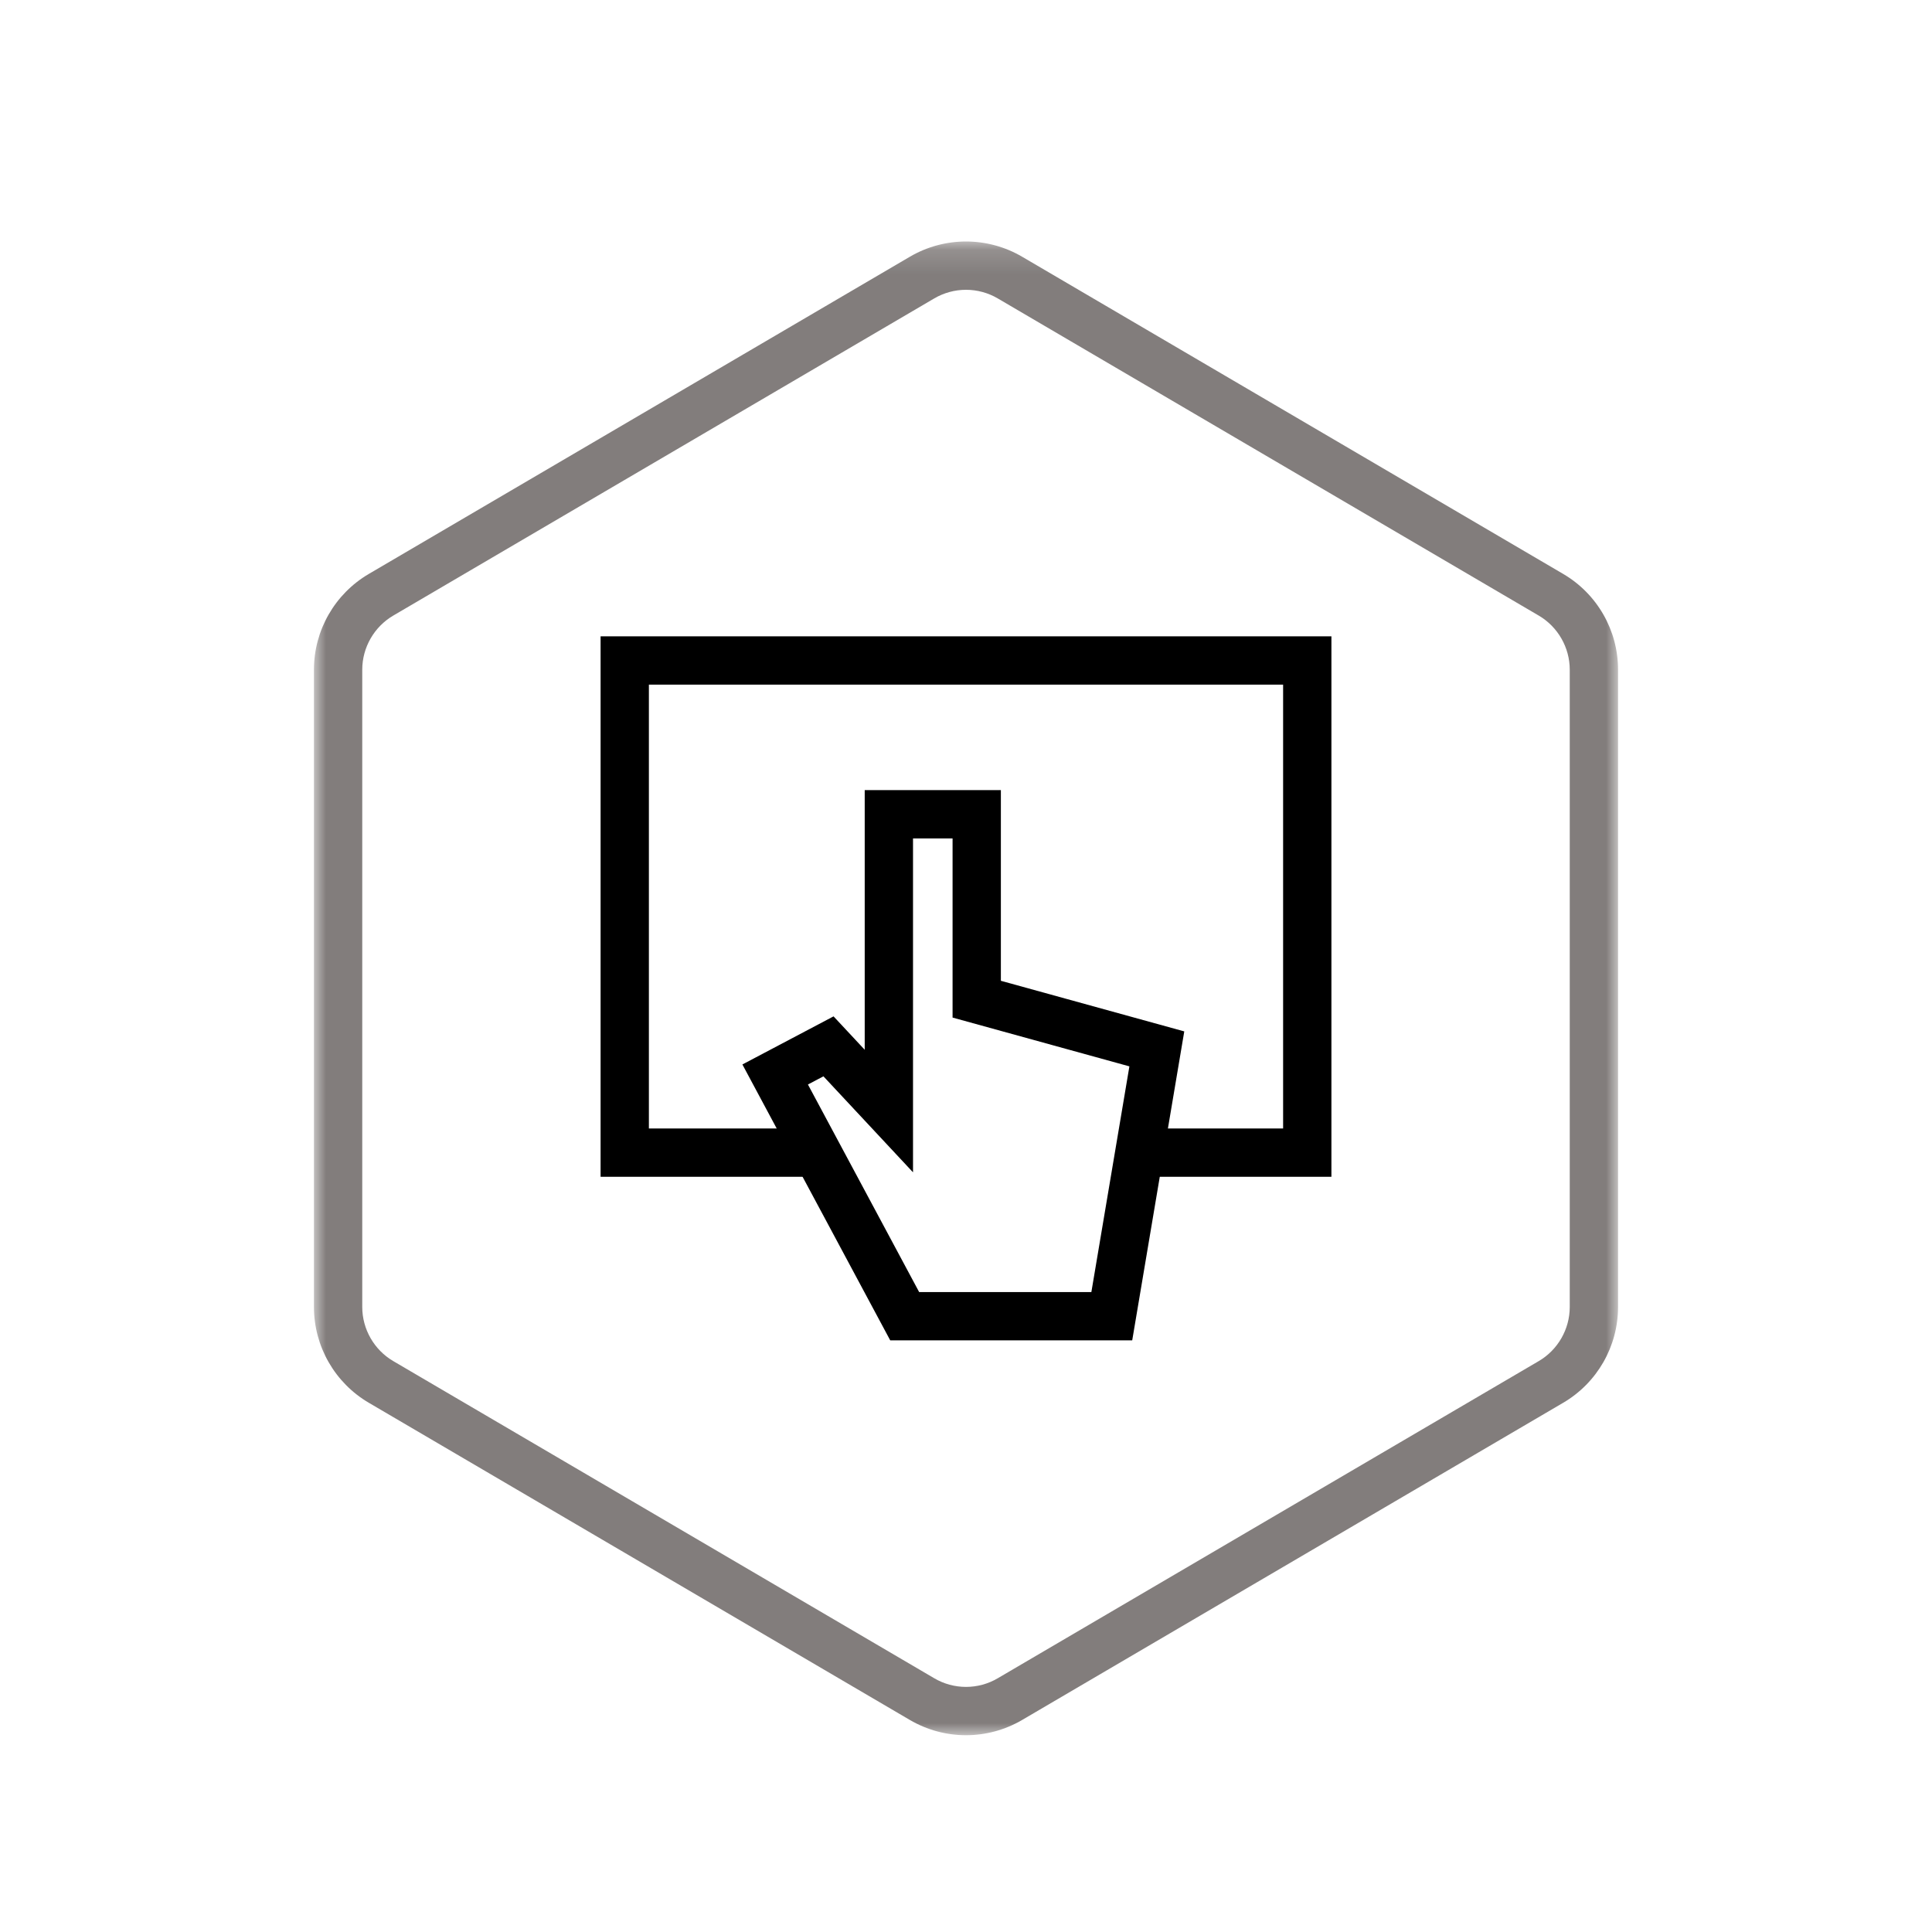
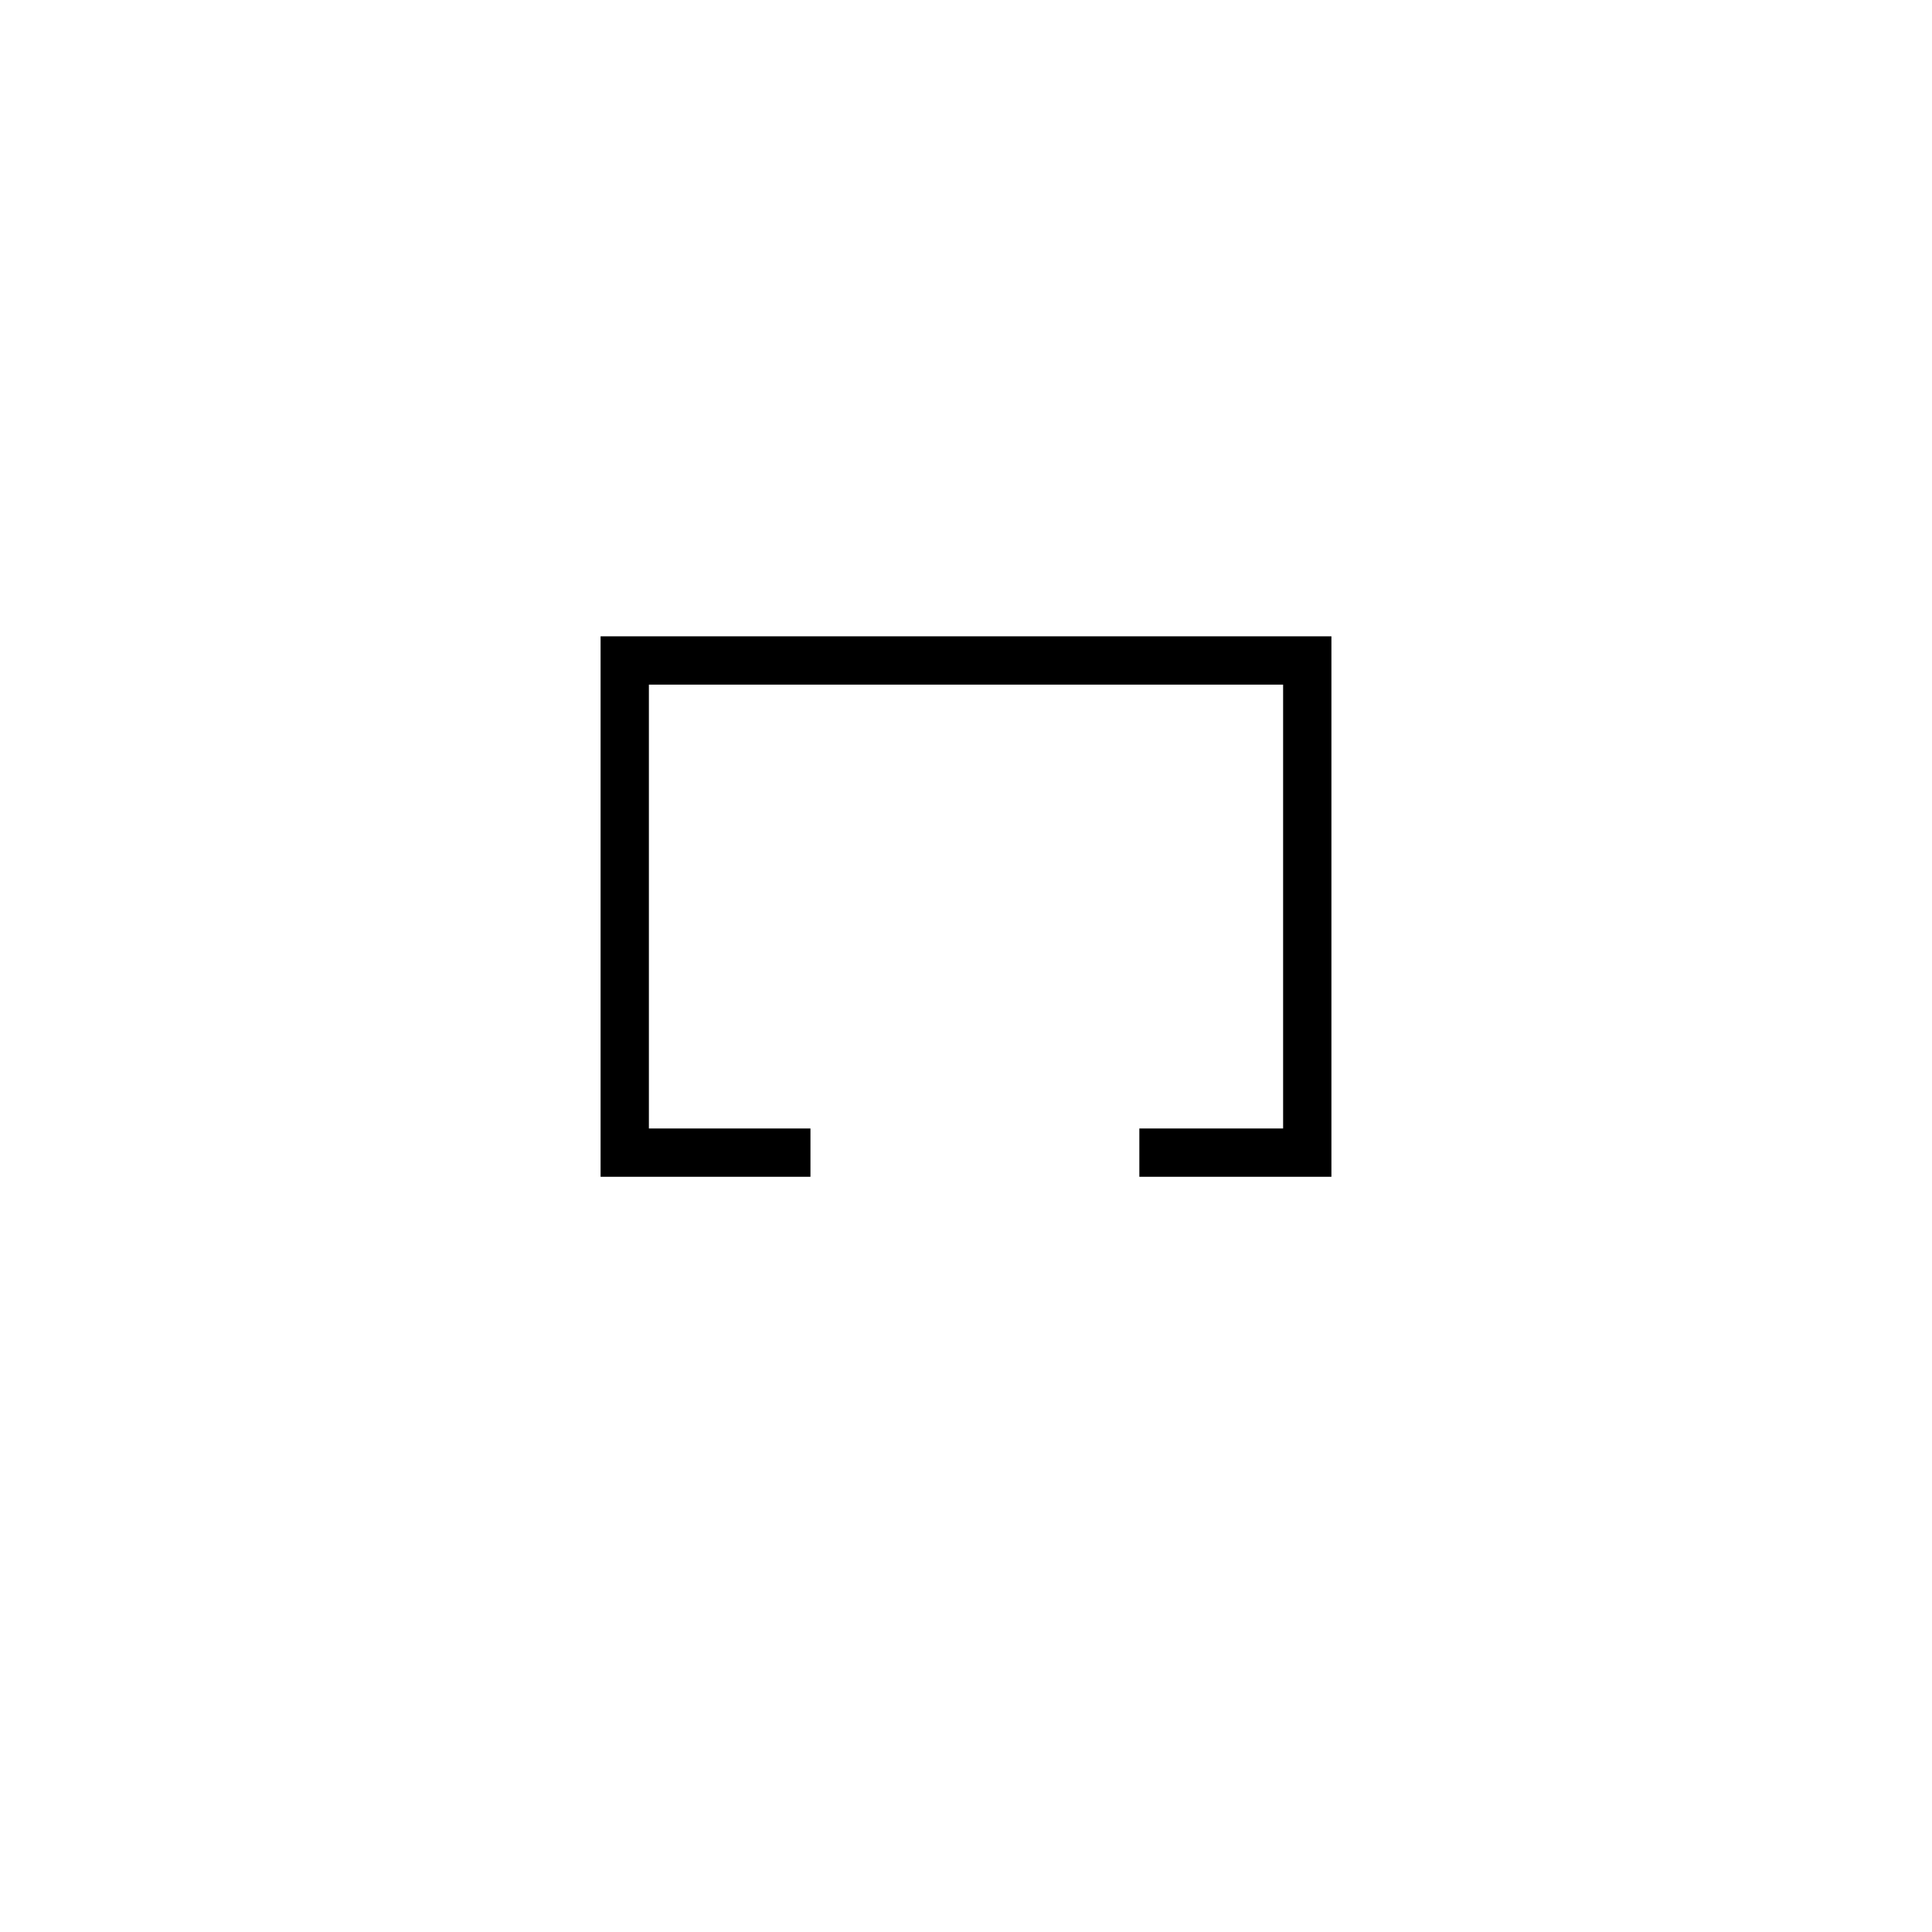
<svg xmlns="http://www.w3.org/2000/svg" xmlns:xlink="http://www.w3.org/1999/xlink" width="80px" height="80px" viewBox="0 0 80 80" version="1.1">
  <title>TXGW_hx_02</title>
  <desc>Created with Sketch.</desc>
  <defs>
    <polygon id="path-1" points="0 0.15 54 0.15 54 62 0 62" />
  </defs>
  <g id="TXGW_hx_02" stroke="none" stroke-width="1" fill="none" fill-rule="evenodd">
    <g id="编组" transform="translate(13, 9)">
      <g transform="translate(0, 0.85)">
        <mask id="mask-2" fill="white">
          <use xlink:href="#path-1" />
        </mask>
        <g id="Clip-2" />
-         <path d="M27,0.15 C26.197,0.15 25.393,0.36 24.675,0.781 L2.272,13.915 C0.865,14.74 0,16.249 0,17.88 L0,44.27 C0,45.901 0.865,47.411 2.272,48.236 L24.675,61.37 C25.393,61.79 26.197,62.001 27,62.001 C27.803,62.001 28.607,61.79 29.325,61.37 L51.728,48.236 C53.135,47.411 54,45.901 54,44.27 L54,17.88 C54,16.249 53.135,14.74 51.728,13.915 L29.325,0.781 C28.607,0.36 27.803,0.15 27,0.15 M27,2.15 C27.461,2.15 27.916,2.273 28.313,2.506 L50.716,15.64 C51.508,16.104 52,16.962 52,17.88 L52,44.27 C52,45.188 51.508,46.046 50.716,46.51 L28.313,59.644 C27.916,59.878 27.461,60.001 27,60.001 C26.539,60.001 26.084,59.878 25.687,59.644 L3.284,46.51 C2.492,46.046 2,45.188 2,44.27 L2,17.88 C2,16.962 2.492,16.104 3.284,15.64 L25.687,2.506 C26.084,2.273 26.539,2.15 27,2.15" id="Fill-1" fill="#827D7C" mask="url(#mask-2)" />
      </g>
      <polyline id="Stroke-3" stroke="#000000" stroke-width="2" points="20.559 38.728 12.869 38.728 12.869 18.349 41.131 18.349 41.131 38.728 34.178 38.728" />
-       <polygon id="Stroke-5" stroke="#000000" stroke-width="2" points="23.806 24.717 27.444 24.717 27.444 32.374 34.902 34.432 33.037 45.501 24.461 45.501 19.098 35.492 21.306 34.327 23.806 37.006" />
    </g>
  </g>
</svg>